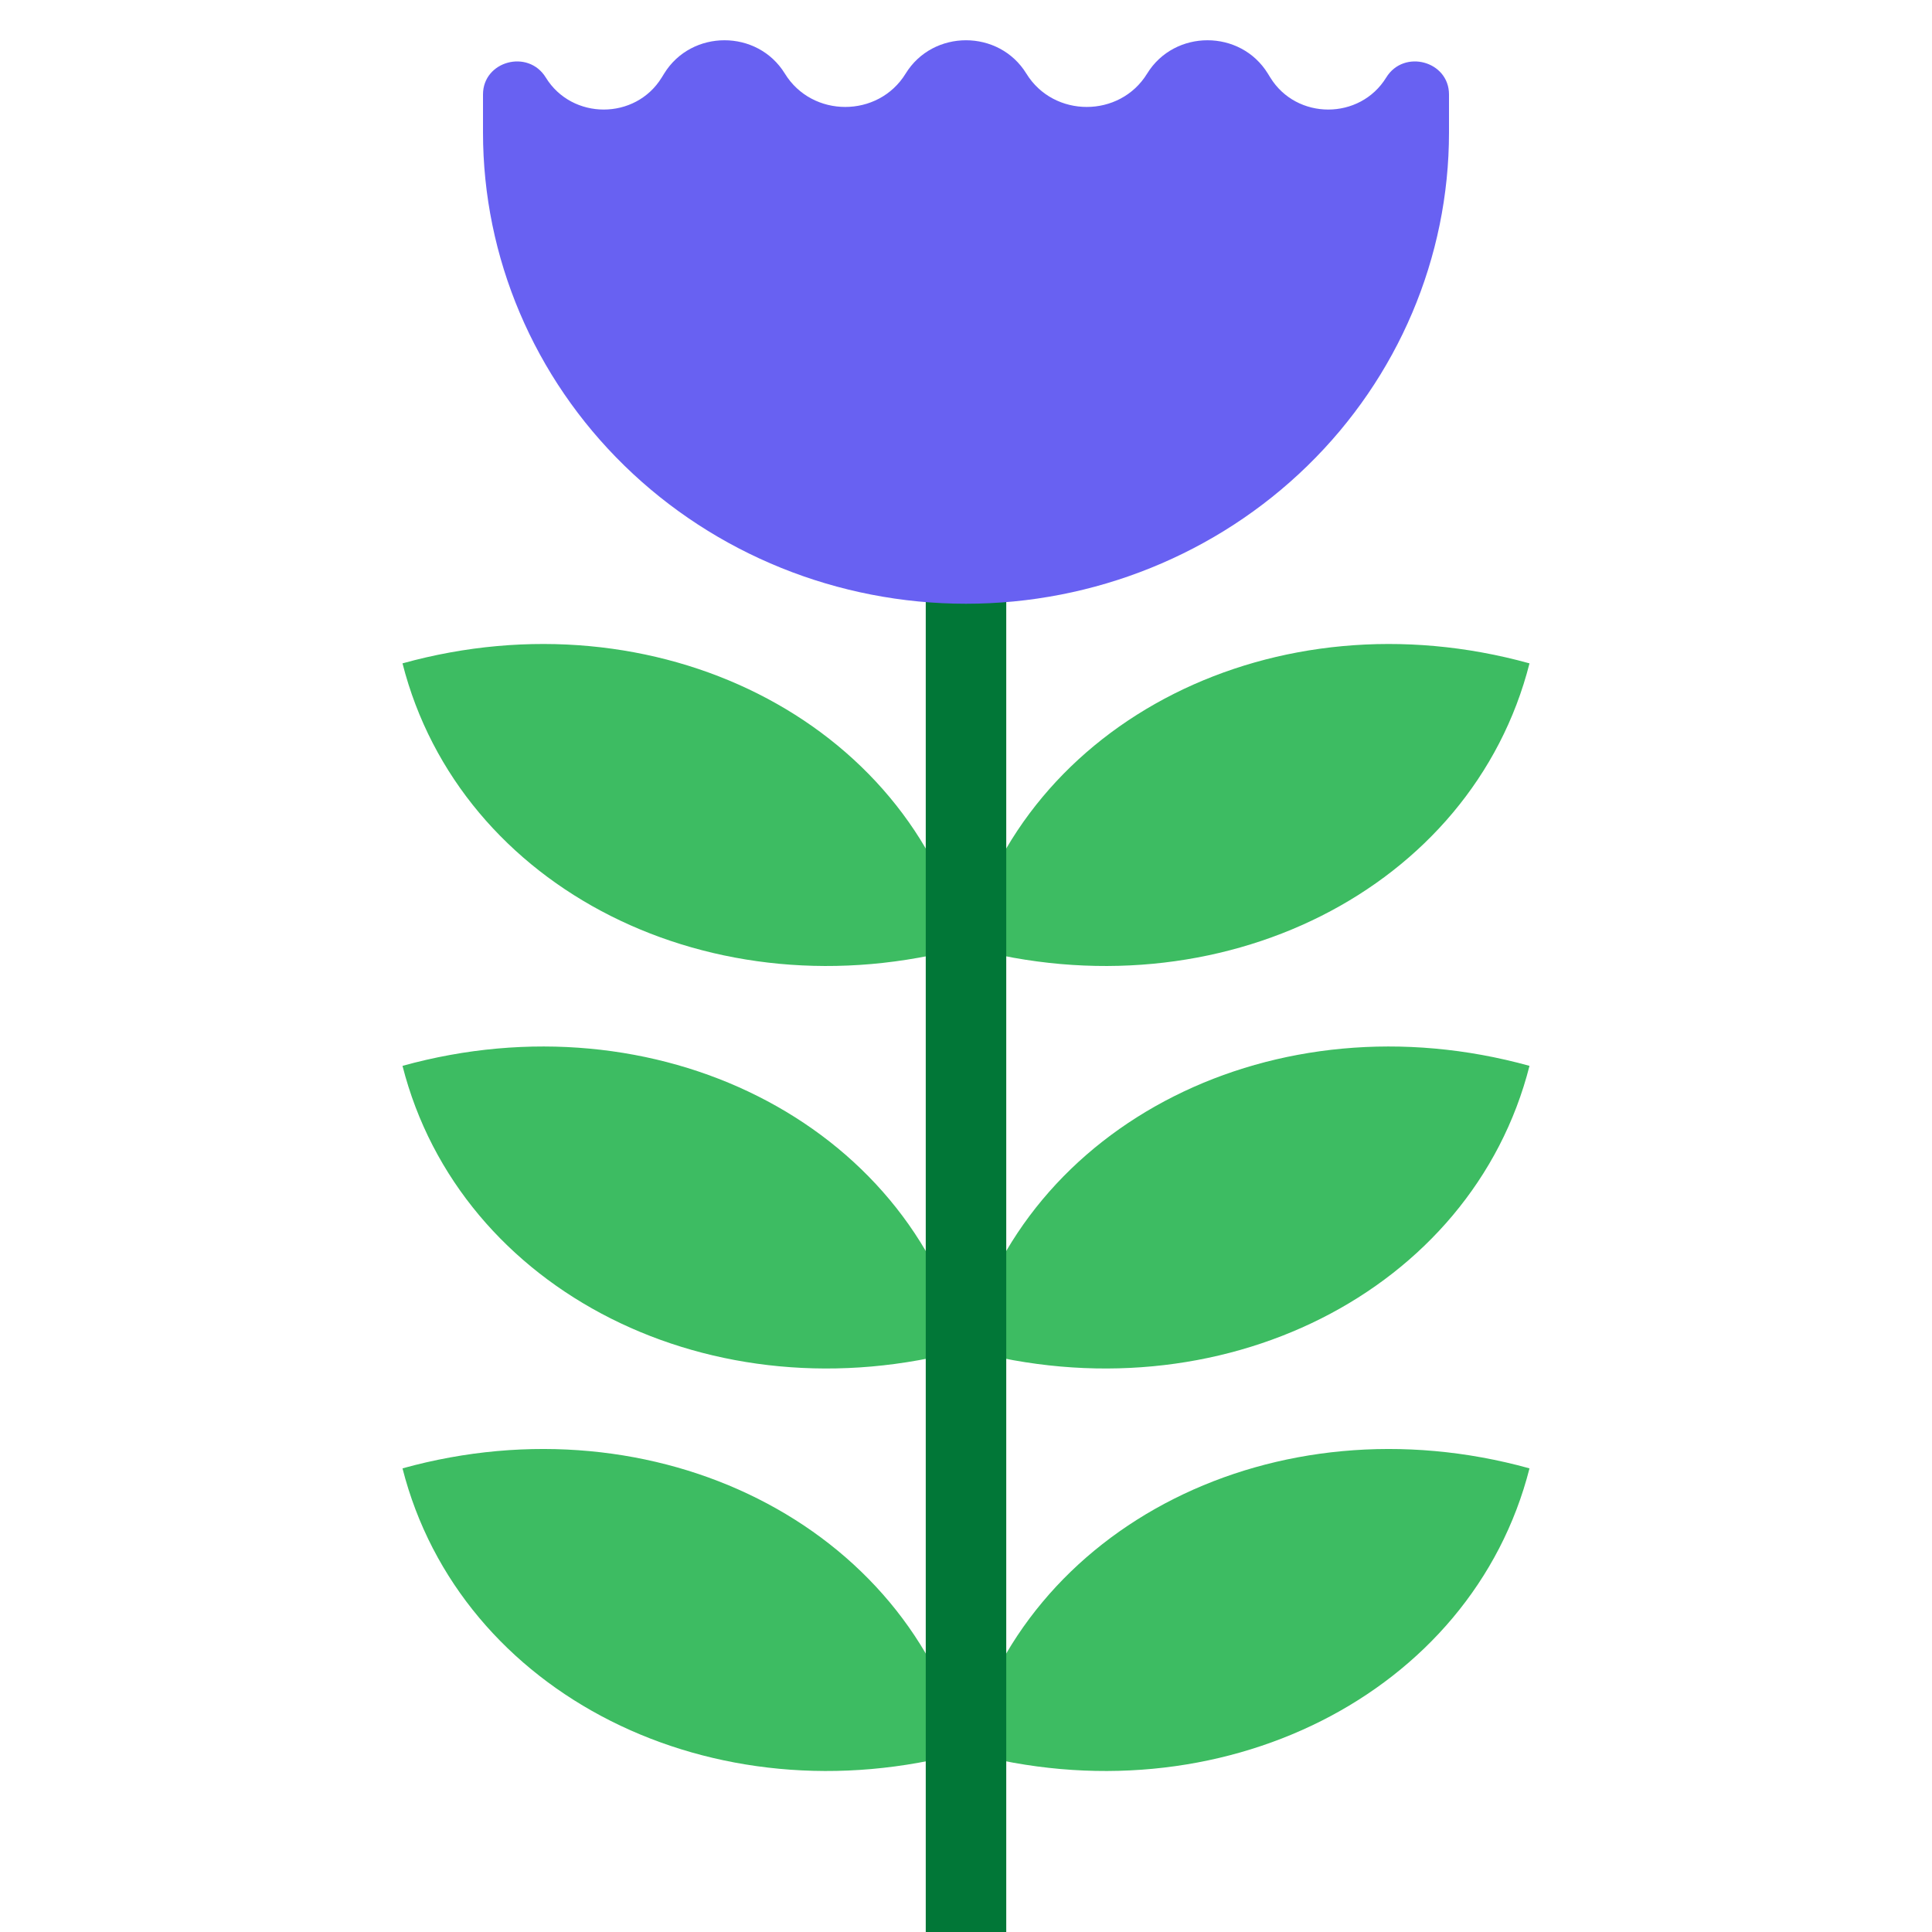
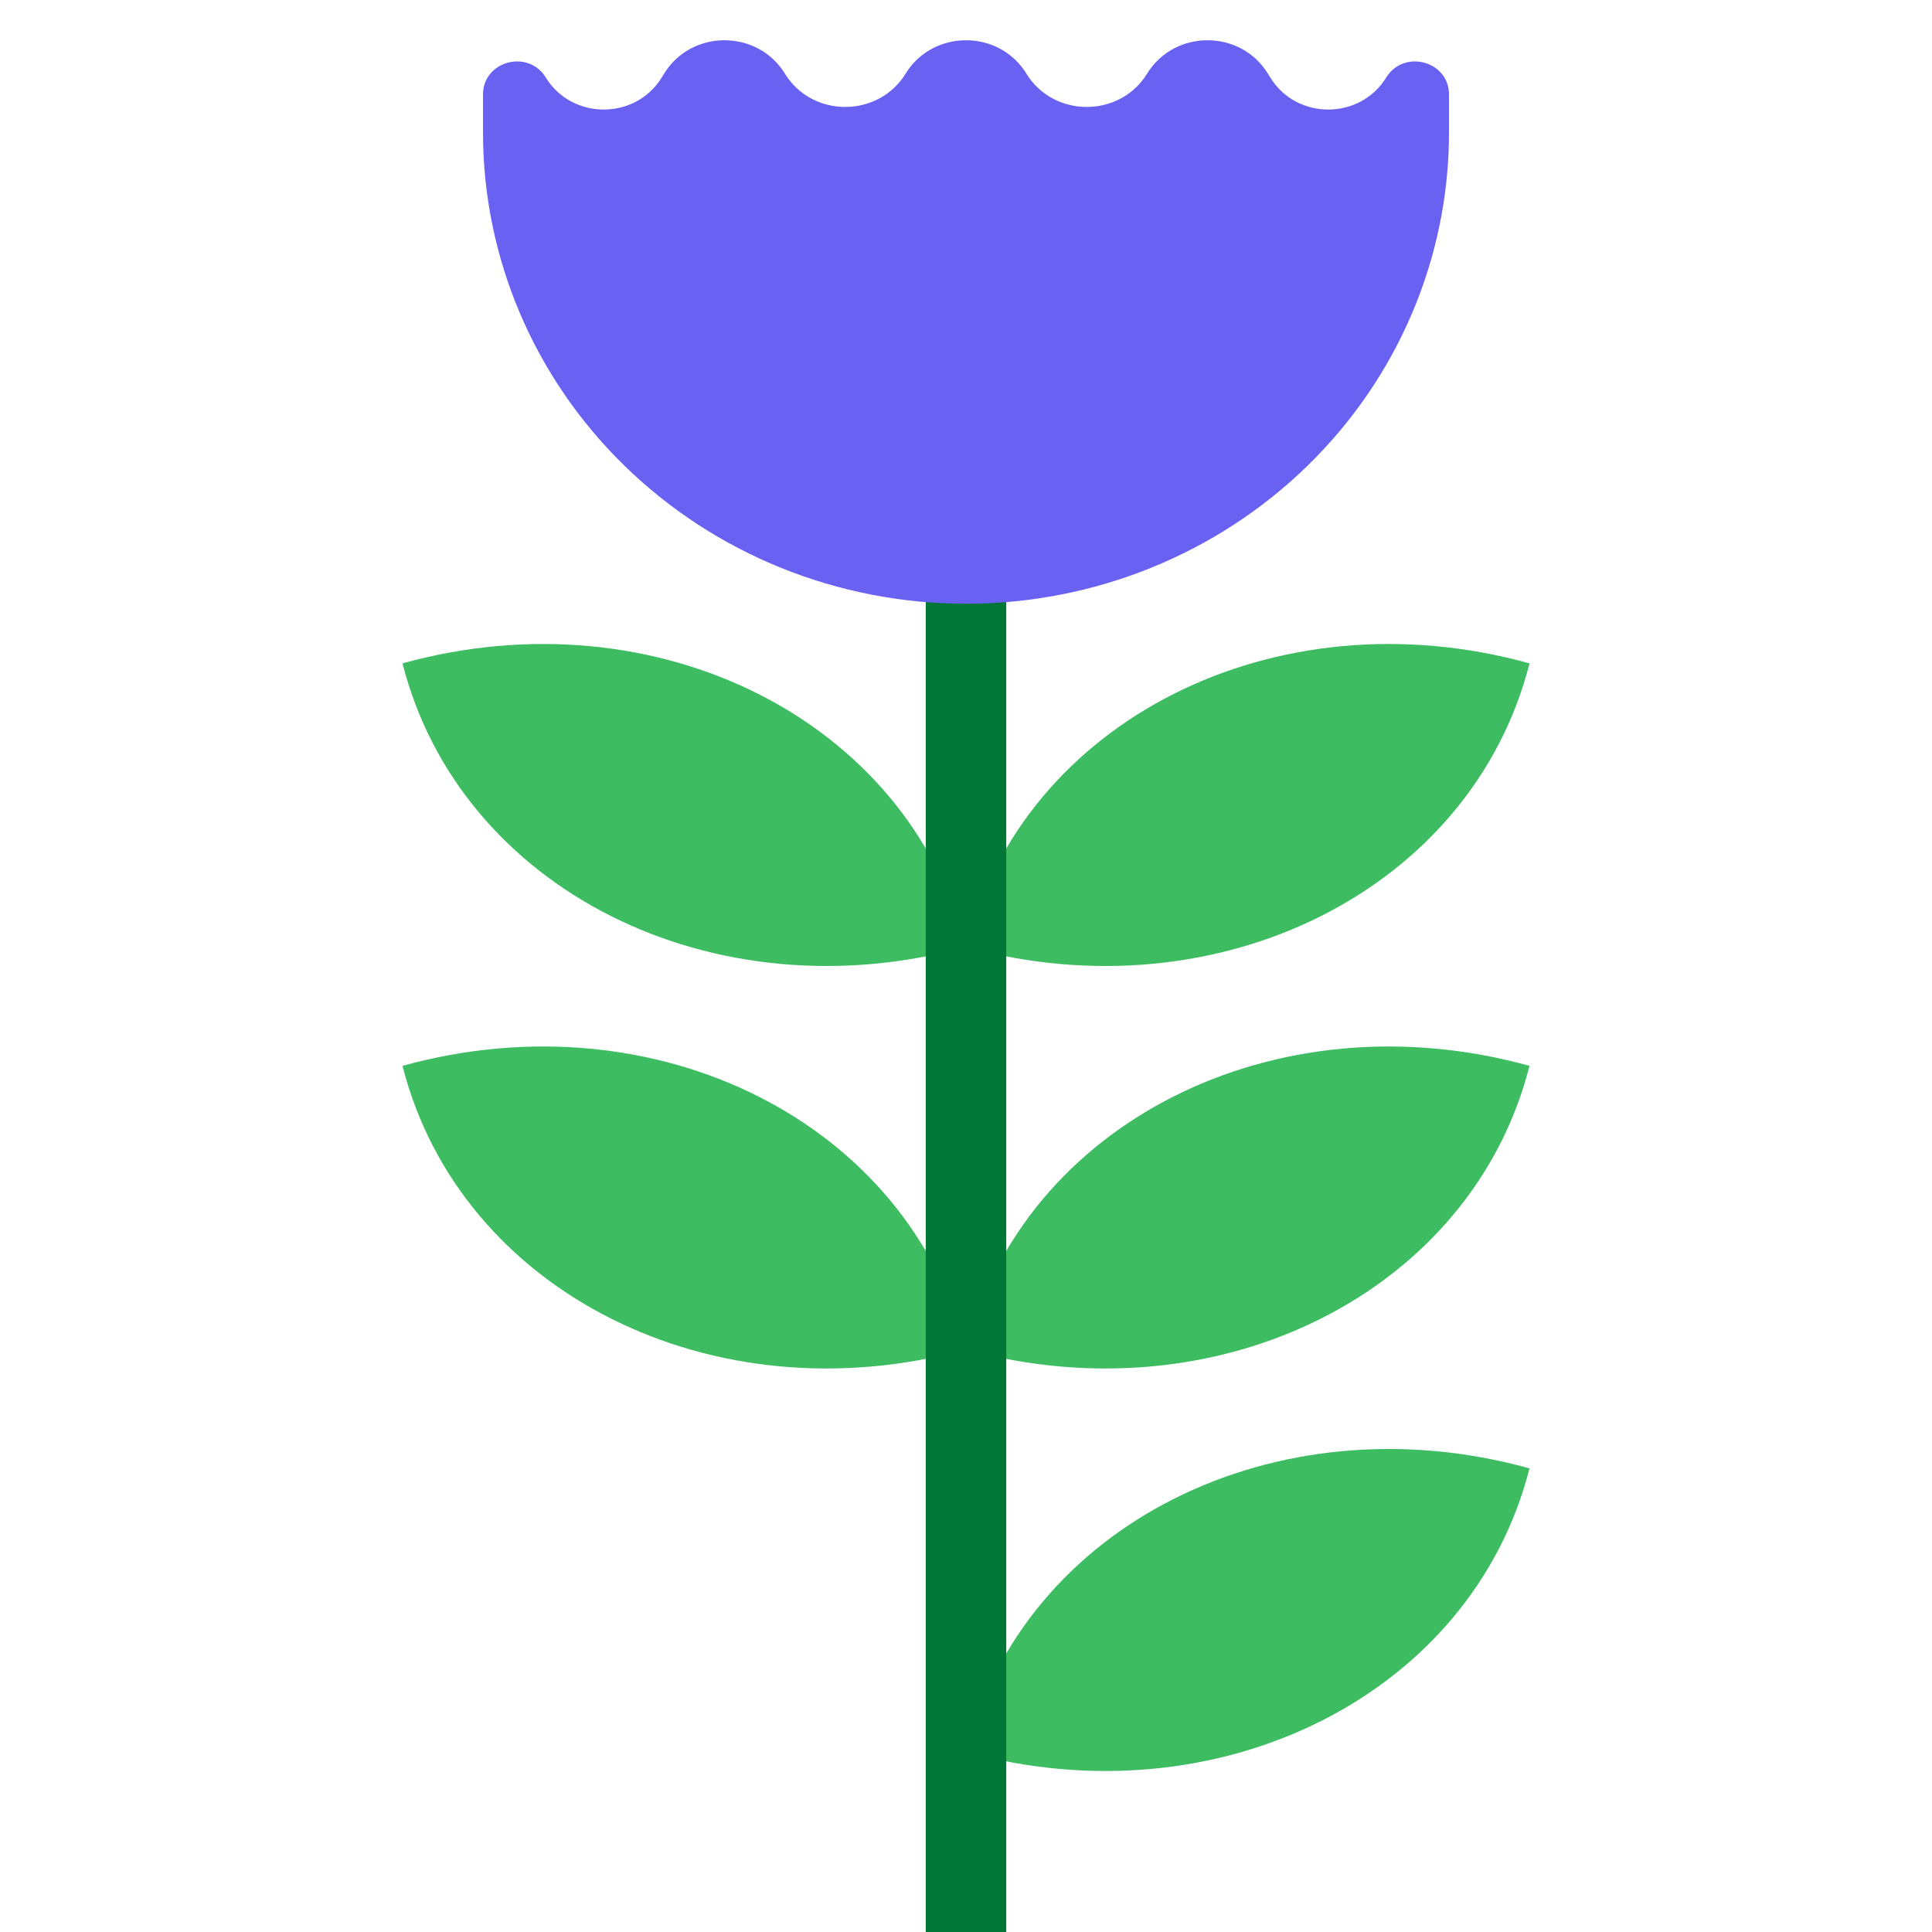
<svg xmlns="http://www.w3.org/2000/svg" width="48" height="48" viewBox="0 0 48 48" fill="none">
-   <path d="M24 33.527C17.709 35.256 11.428 32.095 10 26.481C16.303 24.734 22.584 27.895 24 33.527Z" fill="#3DBC62" />
+   <path d="M24 33.527C17.709 35.256 11.428 32.095 10 26.481C16.303 24.734 22.584 27.895 24 33.527" fill="#3DBC62" />
  <path d="M24 23.527C17.709 25.256 11.428 22.095 10 16.481C16.303 14.734 22.584 17.895 24 23.527Z" fill="#3DBC62" />
  <path d="M24 33.527C30.291 35.256 36.572 32.095 38 26.481C31.697 24.734 25.416 27.895 24 33.527Z" fill="#3DBC62" />
  <path d="M24 23.527C30.291 25.256 36.572 22.095 38 16.481C31.697 14.734 25.416 17.895 24 23.527Z" fill="#3DBC62" />
-   <path d="M24 43.527C17.709 45.256 11.428 42.095 10 36.481C16.303 34.734 22.584 37.895 24 43.527Z" fill="#3DBC62" />
  <path d="M24 43.527C30.291 45.256 36.572 42.095 38 36.481C31.697 34.734 25.416 37.895 24 43.527Z" fill="#3DBC62" />
  <path d="M23 14H25V48H23V14Z" fill="#017737" />
  <path d="M36 3.292C36 6.397 34.736 9.375 32.485 11.571C30.235 13.767 27.183 15 24 15C20.817 15 17.765 13.767 15.515 11.571C13.264 9.375 12 6.397 12 3.292V2.347C12 1.516 13.122 1.213 13.56 1.926C14.212 2.987 15.788 2.987 16.44 1.926L16.5 1.829C17.179 0.724 18.821 0.724 19.5 1.829C20.179 2.933 21.821 2.933 22.5 1.829C23.179 0.724 24.821 0.724 25.5 1.829C26.179 2.933 27.821 2.933 28.5 1.829C29.179 0.724 30.821 0.724 31.5 1.829L31.56 1.926C32.212 2.987 33.788 2.987 34.44 1.926C34.878 1.213 36 1.516 36 2.347V3.292Z" fill="#6861F2" />
</svg>